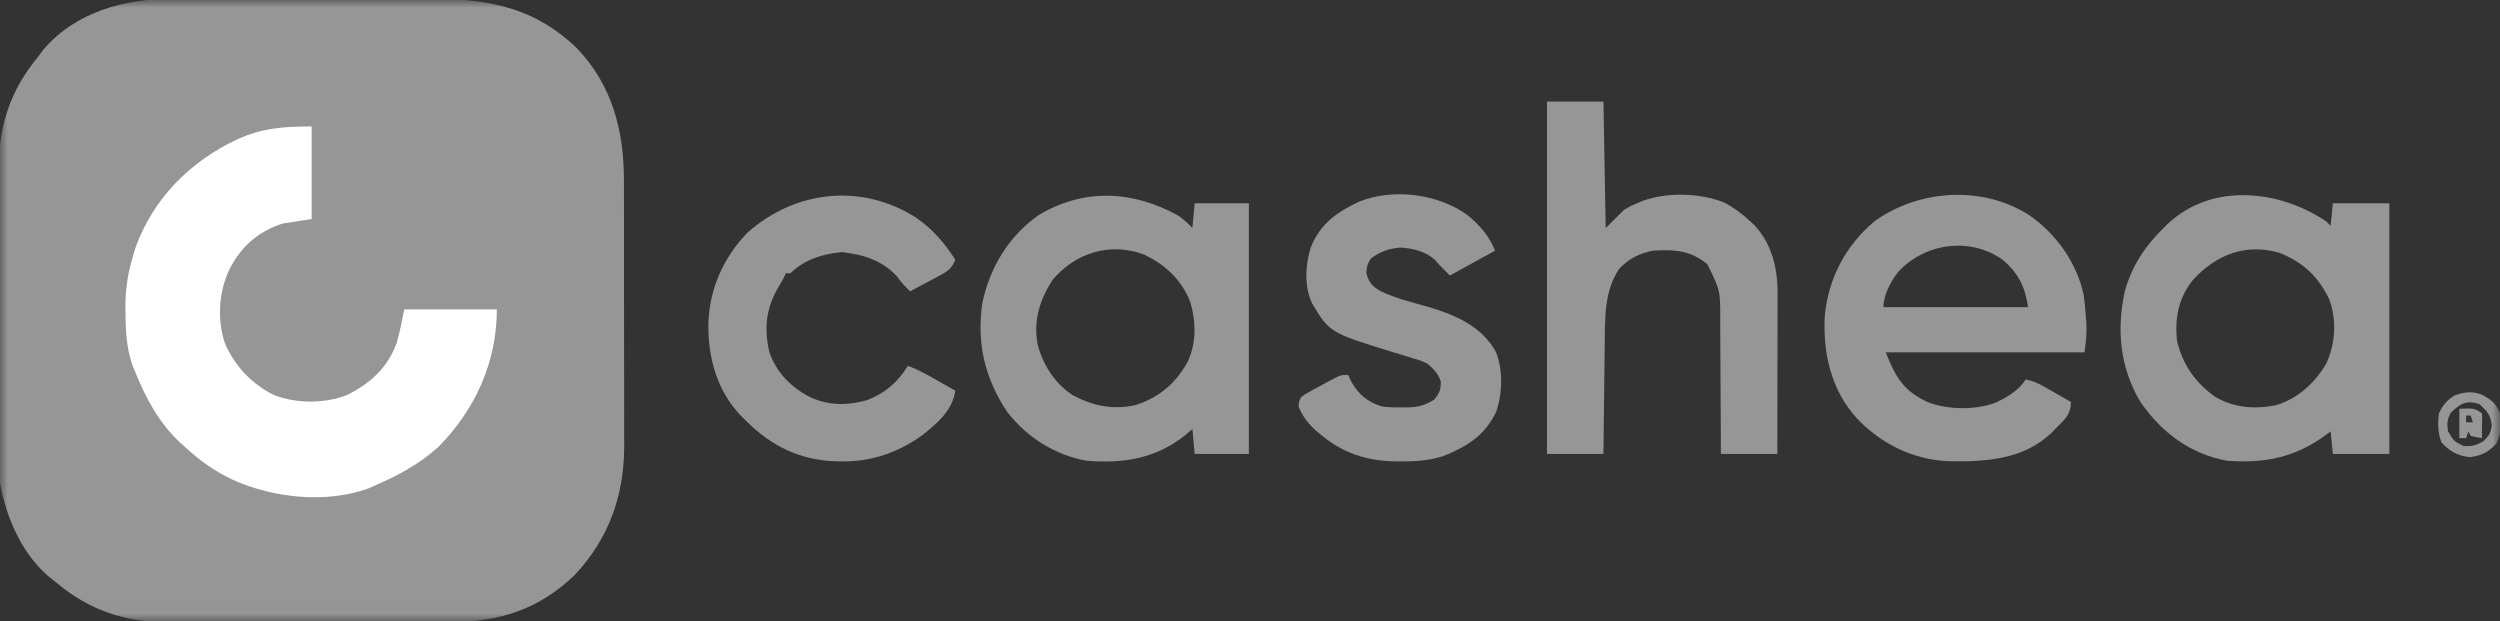
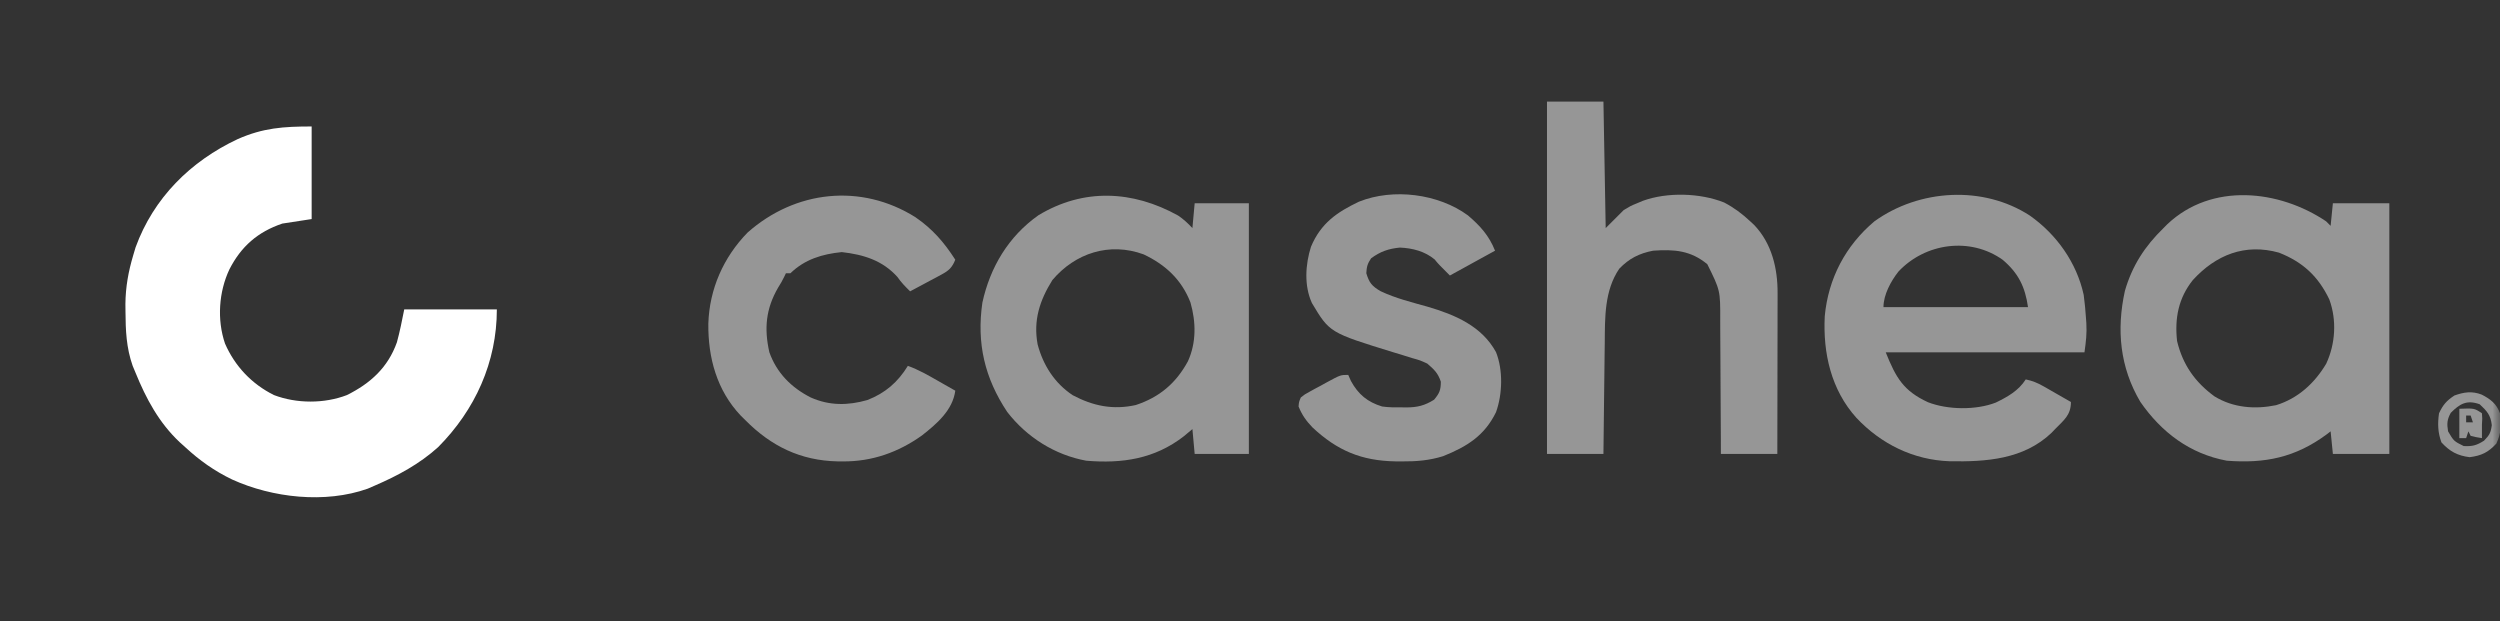
<svg xmlns="http://www.w3.org/2000/svg" width="165" height="41" viewBox="0 0 165 41" fill="none">
  <rect x="0" y="0" width="165" height="41" fill="#333333" stroke="none" />
  <mask id="mask0_7_676" style="mask-type:luminance" maskUnits="userSpaceOnUse" x="0" y="0" width="165" height="41">
    <path d="M165 0H0V40.989H165V0Z" fill="white" />
  </mask>
  <g mask="url(#mask0_7_676)">
-     <path d="M11.413 -0.079C11.635 -0.081 11.858 -0.082 12.08 -0.083C12.677 -0.087 13.274 -0.086 13.87 -0.085C14.372 -0.084 14.873 -0.085 15.375 -0.086C16.559 -0.089 17.744 -0.088 18.929 -0.086C20.144 -0.083 21.359 -0.086 22.574 -0.091C23.624 -0.095 24.673 -0.096 25.723 -0.094C26.347 -0.094 26.971 -0.094 27.596 -0.097C31.669 -0.115 34.964 0.205 38.059 3.166C40.419 5.631 41.186 8.621 41.179 11.962C41.18 12.168 41.181 12.375 41.181 12.582C41.183 13.137 41.184 13.693 41.183 14.249C41.183 14.716 41.184 15.182 41.184 15.649C41.186 16.751 41.186 17.854 41.185 18.956C41.184 20.087 41.186 21.219 41.189 22.35C41.192 23.327 41.193 24.303 41.192 25.28C41.192 25.861 41.193 26.442 41.195 27.023C41.197 27.57 41.196 28.117 41.194 28.664C41.194 28.956 41.195 29.249 41.197 29.541C41.178 32.754 40.151 35.583 37.934 37.947C35.596 40.201 32.964 41.061 29.771 41.05C29.549 41.05 29.326 41.051 29.103 41.053C28.503 41.055 27.903 41.055 27.303 41.054C26.8 41.054 26.297 41.055 25.793 41.056C24.605 41.058 23.416 41.057 22.227 41.056C21.006 41.054 19.786 41.056 18.565 41.06C17.512 41.063 16.458 41.064 15.405 41.063C14.778 41.063 14.152 41.063 13.525 41.066C12.935 41.068 12.345 41.068 11.755 41.065C11.54 41.064 11.325 41.065 11.111 41.066C8.298 41.085 5.889 40.283 3.726 38.455C3.636 38.387 3.546 38.319 3.454 38.248C1.518 36.731 0.436 34.263 1.14217e-05 31.897C-0.076 31.126 -0.082 30.36 -0.077 29.585C-0.078 29.364 -0.079 29.143 -0.08 28.921C-0.083 28.327 -0.082 27.733 -0.08 27.139C-0.079 26.513 -0.08 25.887 -0.081 25.261C-0.082 24.21 -0.081 23.159 -0.078 22.108C-0.074 20.899 -0.076 19.689 -0.079 18.48C-0.082 17.436 -0.082 16.391 -0.08 15.347C-0.079 14.726 -0.079 14.105 -0.081 13.484C-0.083 12.899 -0.082 12.315 -0.078 11.731C-0.078 11.518 -0.078 11.306 -0.079 11.093C-0.095 8.283 0.717 5.891 2.534 3.726C2.641 3.579 2.749 3.431 2.86 3.279C4.99 0.773 8.268 -0.095 11.413 -0.079Z" fill="#969696" />
    <path d="M20.569 8.347C20.569 10.364 20.569 12.38 20.569 14.458C19.93 14.556 19.291 14.655 18.632 14.756C17.005 15.308 15.913 16.266 15.138 17.784C14.44 19.27 14.314 21.097 14.85 22.674C15.504 24.172 16.618 25.348 18.082 26.075C19.576 26.645 21.405 26.649 22.898 26.075C24.457 25.297 25.603 24.256 26.196 22.591C26.392 21.876 26.535 21.147 26.68 20.42C28.697 20.42 30.714 20.42 32.792 20.42C32.792 23.902 31.36 27.053 28.916 29.512C27.681 30.627 26.26 31.391 24.743 32.046C24.586 32.114 24.43 32.183 24.268 32.253C21.467 33.249 17.982 32.858 15.318 31.646C14.156 31.086 13.171 30.391 12.223 29.512C12.043 29.351 12.043 29.351 11.861 29.187C10.492 27.897 9.646 26.323 8.943 24.594C8.881 24.445 8.819 24.296 8.755 24.143C8.335 22.949 8.29 21.808 8.282 20.551C8.28 20.389 8.279 20.227 8.277 20.061C8.289 18.932 8.473 17.923 8.794 16.843C8.845 16.671 8.896 16.5 8.949 16.323C10.133 13.067 12.576 10.638 15.694 9.178C17.368 8.44 18.706 8.347 20.569 8.347Z" fill="white" />
    <path d="M153.523 14.607C153.671 14.755 153.671 14.755 153.821 14.905C153.87 14.413 153.919 13.921 153.97 13.415C155.2 13.415 156.43 13.415 157.696 13.415C157.696 18.874 157.696 24.334 157.696 29.959C156.467 29.959 155.237 29.959 153.97 29.959C153.921 29.467 153.872 28.976 153.821 28.469C153.734 28.535 153.647 28.602 153.558 28.671C151.486 30.199 149.485 30.602 146.965 30.406C144.532 29.949 142.661 28.542 141.264 26.525C139.909 24.239 139.68 21.759 140.243 19.199C140.72 17.543 141.562 16.246 142.791 15.054C142.875 14.969 142.959 14.883 143.046 14.796C145.975 12.03 150.415 12.521 153.523 14.607ZM144.729 18.482C143.778 19.672 143.522 21.005 143.686 22.507C144.061 24.071 144.866 25.217 146.158 26.162C147.389 26.916 148.825 27.029 150.222 26.742C151.669 26.297 152.767 25.291 153.532 24C154.139 22.693 154.235 21.132 153.737 19.768C153.008 18.239 151.985 17.293 150.409 16.673C148.163 16.049 146.248 16.823 144.729 18.482Z" fill="#969696" />
    <path d="M77.754 14.225C78.117 14.468 78.401 14.736 78.699 15.054C78.748 14.513 78.797 13.972 78.848 13.415C80.028 13.415 81.209 13.415 82.425 13.415C82.425 18.875 82.425 24.334 82.425 29.959C81.245 29.959 80.064 29.959 78.848 29.959C78.799 29.418 78.75 28.877 78.699 28.32C78.511 28.477 78.324 28.634 78.131 28.795C76.204 30.291 74.062 30.607 71.694 30.407C69.62 30.029 67.763 28.855 66.476 27.187C64.983 24.944 64.451 22.644 64.837 19.973C65.348 17.634 66.563 15.598 68.538 14.206C71.521 12.405 74.757 12.566 77.754 14.225ZM69.458 18.483C68.617 19.83 68.19 21.147 68.483 22.729C68.847 24.105 69.603 25.29 70.799 26.084C72.139 26.793 73.452 27.068 74.96 26.733C76.526 26.216 77.615 25.294 78.401 23.848C78.966 22.611 78.939 21.249 78.57 19.962C77.984 18.453 76.916 17.466 75.476 16.787C73.229 15.966 70.966 16.7 69.458 18.483Z" fill="#969696" />
    <path d="M133.967 14.227C135.729 15.467 137.06 17.329 137.524 19.462C137.597 19.982 137.64 20.502 137.677 21.026C137.685 21.126 137.692 21.226 137.699 21.33C137.739 22.014 137.674 22.555 137.575 23.252C133.246 23.252 128.918 23.252 124.458 23.252C125.135 24.944 125.634 25.798 127.241 26.545C128.546 27.054 130.414 27.08 131.725 26.569C132.511 26.184 133.217 25.792 133.7 25.041C134.14 25.134 134.486 25.274 134.876 25.498C134.981 25.558 135.087 25.618 135.196 25.68C135.305 25.742 135.413 25.805 135.525 25.87C135.636 25.933 135.748 25.996 135.862 26.062C136.135 26.218 136.408 26.374 136.681 26.531C136.681 27.397 136.221 27.723 135.637 28.32C135.56 28.401 135.483 28.481 135.404 28.564C133.554 30.326 131.082 30.485 128.675 30.443C126.287 30.358 124.154 29.31 122.521 27.575C120.851 25.721 120.31 23.304 120.434 20.867C120.664 18.388 121.803 16.212 123.713 14.607C126.671 12.478 130.889 12.226 133.967 14.227ZM125.297 17.924C124.8 18.554 124.309 19.453 124.309 20.271C127.457 20.271 130.605 20.271 133.849 20.271C133.658 18.936 133.218 18.03 132.181 17.15C130.04 15.622 127.074 16.03 125.297 17.924Z" fill="#969696" />
    <path d="M102.101 6.707C103.33 6.707 104.56 6.707 105.827 6.707C105.876 9.462 105.925 12.216 105.976 15.054C106.369 14.661 106.763 14.267 107.168 13.862C107.622 13.588 107.622 13.588 108.025 13.424C108.16 13.367 108.294 13.311 108.433 13.252C110.045 12.669 112.215 12.733 113.795 13.366C114.442 13.704 114.983 14.109 115.515 14.607C115.599 14.685 115.684 14.763 115.77 14.843C116.938 16.059 117.329 17.715 117.321 19.35C117.321 19.465 117.321 19.58 117.321 19.698C117.321 20.076 117.32 20.455 117.318 20.833C117.318 21.096 117.318 21.359 117.318 21.622C117.317 22.312 117.316 23.003 117.314 23.694C117.313 24.399 117.312 25.105 117.311 25.81C117.31 27.193 117.307 28.576 117.304 29.959C116.074 29.959 114.844 29.959 113.578 29.959C113.577 29.633 113.576 29.307 113.576 28.971C113.573 27.888 113.566 26.805 113.558 25.722C113.553 25.066 113.549 24.41 113.548 23.754C113.548 23.12 113.543 22.486 113.537 21.852C113.535 21.612 113.534 21.371 113.535 21.13C113.54 19.17 113.54 19.17 112.683 17.439C111.582 16.527 110.501 16.448 109.106 16.545C108.196 16.72 107.518 17.059 106.87 17.737C105.884 19.195 105.928 20.959 105.914 22.652C105.911 22.864 105.908 23.076 105.905 23.288C105.898 23.84 105.892 24.392 105.886 24.945C105.88 25.51 105.873 26.076 105.865 26.641C105.851 27.747 105.838 28.853 105.827 29.959C104.597 29.959 103.368 29.959 102.101 29.959C102.101 22.286 102.101 14.613 102.101 6.707Z" fill="#969696" />
    <path d="M60.413 14.332C61.55 15.114 62.302 15.981 63.049 17.141C62.839 17.662 62.627 17.858 62.135 18.122C62.014 18.187 61.895 18.252 61.771 18.32C61.645 18.386 61.52 18.452 61.391 18.52C61.264 18.588 61.137 18.657 61.007 18.727C60.695 18.895 60.382 19.062 60.068 19.228C59.754 18.922 59.477 18.64 59.229 18.278C58.233 17.176 56.985 16.802 55.559 16.638C54.26 16.768 53.109 17.12 52.168 18.035C52.07 18.035 51.971 18.035 51.87 18.035C51.83 18.118 51.791 18.2 51.75 18.285C51.572 18.632 51.572 18.632 51.347 18.997C50.544 20.387 50.426 21.69 50.777 23.246C51.258 24.611 52.232 25.587 53.509 26.233C54.741 26.782 55.961 26.77 57.246 26.403C58.429 25.943 59.262 25.22 59.919 24.146C60.624 24.4 61.254 24.763 61.903 25.134C62.013 25.197 62.124 25.259 62.237 25.324C62.508 25.477 62.778 25.632 63.049 25.786C62.877 27.077 61.829 27.969 60.85 28.739C59.29 29.854 57.55 30.468 55.633 30.453C55.516 30.452 55.399 30.451 55.278 30.451C52.842 30.4 50.888 29.448 49.187 27.724C49.09 27.629 48.994 27.534 48.894 27.436C47.311 25.769 46.726 23.604 46.75 21.358C46.823 19.078 47.743 16.988 49.336 15.352C52.483 12.562 56.821 12.081 60.413 14.332Z" fill="#969696" />
    <path d="M96.884 14.216C97.7 14.915 98.271 15.542 98.673 16.545C97.689 17.086 96.705 17.627 95.692 18.184C94.946 17.439 94.946 17.439 94.685 17.122C94.042 16.586 93.224 16.375 92.394 16.34C91.645 16.412 91.108 16.597 90.493 17.048C90.257 17.39 90.196 17.618 90.177 18.035C90.37 18.668 90.545 18.884 91.12 19.219C92.108 19.689 93.178 19.949 94.228 20.245C96.034 20.775 97.795 21.52 98.738 23.243C99.209 24.433 99.165 26.006 98.738 27.202C97.979 28.759 96.817 29.477 95.244 30.108C94.324 30.393 93.484 30.459 92.524 30.453C92.317 30.452 92.317 30.452 92.106 30.451C89.862 30.413 88.261 29.743 86.626 28.212C86.201 27.768 85.939 27.399 85.705 26.829C85.731 26.526 85.731 26.526 85.854 26.233C86.11 26.029 86.11 26.029 86.44 25.849C86.558 25.784 86.677 25.718 86.799 25.651C86.924 25.585 87.049 25.519 87.177 25.451C87.362 25.348 87.362 25.348 87.551 25.243C88.474 24.743 88.474 24.743 88.984 24.743C89.043 24.875 89.101 25.007 89.161 25.143C89.647 26.032 90.254 26.533 91.22 26.829C91.648 26.889 92.065 26.892 92.496 26.885C92.605 26.887 92.713 26.889 92.826 26.89C93.539 26.887 94.028 26.77 94.648 26.382C95.003 25.959 95.095 25.744 95.095 25.19C94.905 24.62 94.655 24.389 94.201 23.997C93.731 23.781 93.731 23.781 93.204 23.634C93.006 23.572 92.808 23.51 92.609 23.448C92.395 23.383 92.18 23.317 91.965 23.252C87.753 21.954 87.753 21.954 86.585 19.998C86.064 18.851 86.153 17.461 86.525 16.284C87.177 14.736 88.229 14.008 89.689 13.312C91.955 12.403 94.935 12.786 96.884 14.216Z" fill="#969696" />
    <path d="M163.792 26.043C164.39 26.353 164.766 26.645 165 27.277C165.1 28.024 165.083 28.592 164.758 29.279C164.222 29.858 163.778 30.074 162.997 30.174C162.202 30.076 161.683 29.799 161.134 29.196C160.895 28.55 160.878 27.956 160.975 27.277C161.245 26.705 161.467 26.452 161.991 26.103C162.626 25.878 163.147 25.796 163.792 26.043ZM161.749 27.249C161.503 27.702 161.49 27.959 161.572 28.469C161.952 29.116 161.952 29.116 162.606 29.44C163.176 29.47 163.457 29.396 163.947 29.084C164.305 28.715 164.39 28.567 164.459 28.059C164.383 27.395 164.142 27.132 163.658 26.68C162.811 26.38 162.358 26.639 161.749 27.249Z" fill="#969696" />
    <path d="M162.317 26.978C163.305 26.941 163.305 26.941 163.808 27.276C163.836 27.63 163.836 27.63 163.808 28.021C163.808 28.218 163.808 28.415 163.808 28.618C163.808 28.716 163.808 28.814 163.808 28.916C163.445 28.86 163.445 28.86 163.063 28.767C163.013 28.668 162.964 28.57 162.914 28.469C162.864 28.616 162.815 28.764 162.765 28.916C162.617 28.916 162.469 28.916 162.317 28.916C162.317 28.276 162.317 27.637 162.317 26.978ZM162.765 27.425C162.765 27.573 162.765 27.72 162.765 27.872C162.912 27.872 163.06 27.872 163.212 27.872C163.163 27.725 163.113 27.577 163.063 27.425C162.964 27.425 162.866 27.425 162.765 27.425Z" fill="#969696" />
  </g>
</svg>